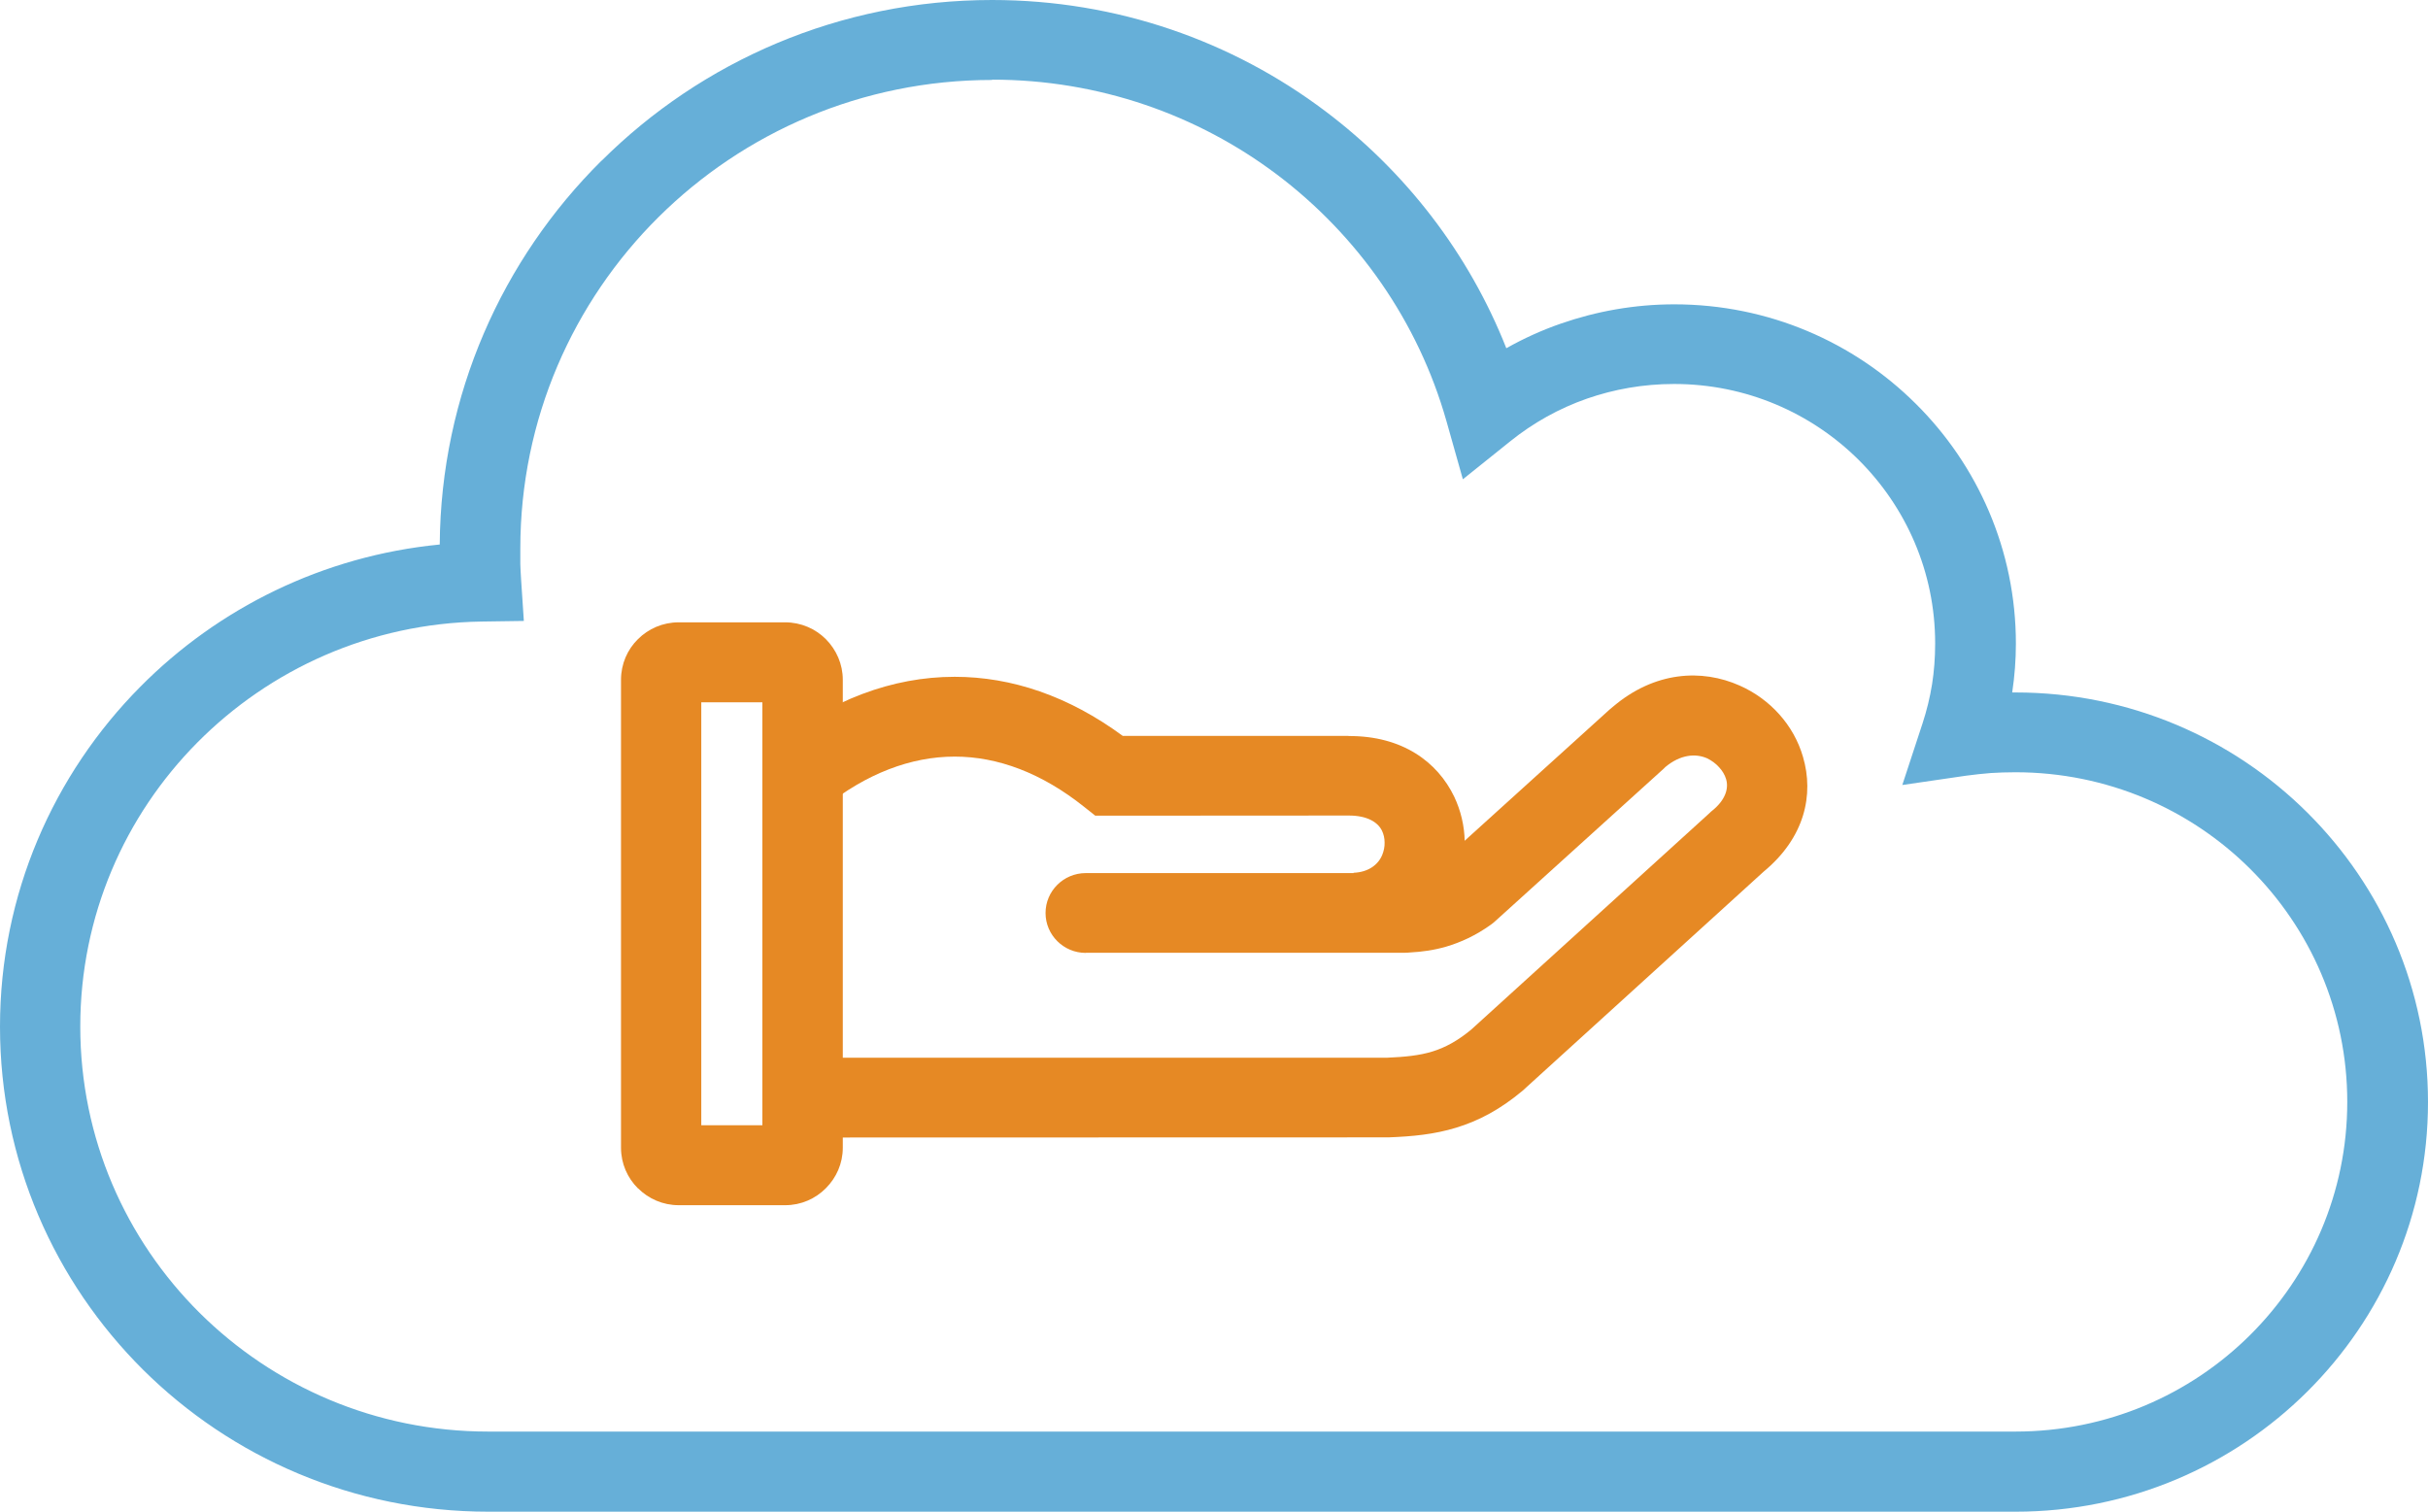
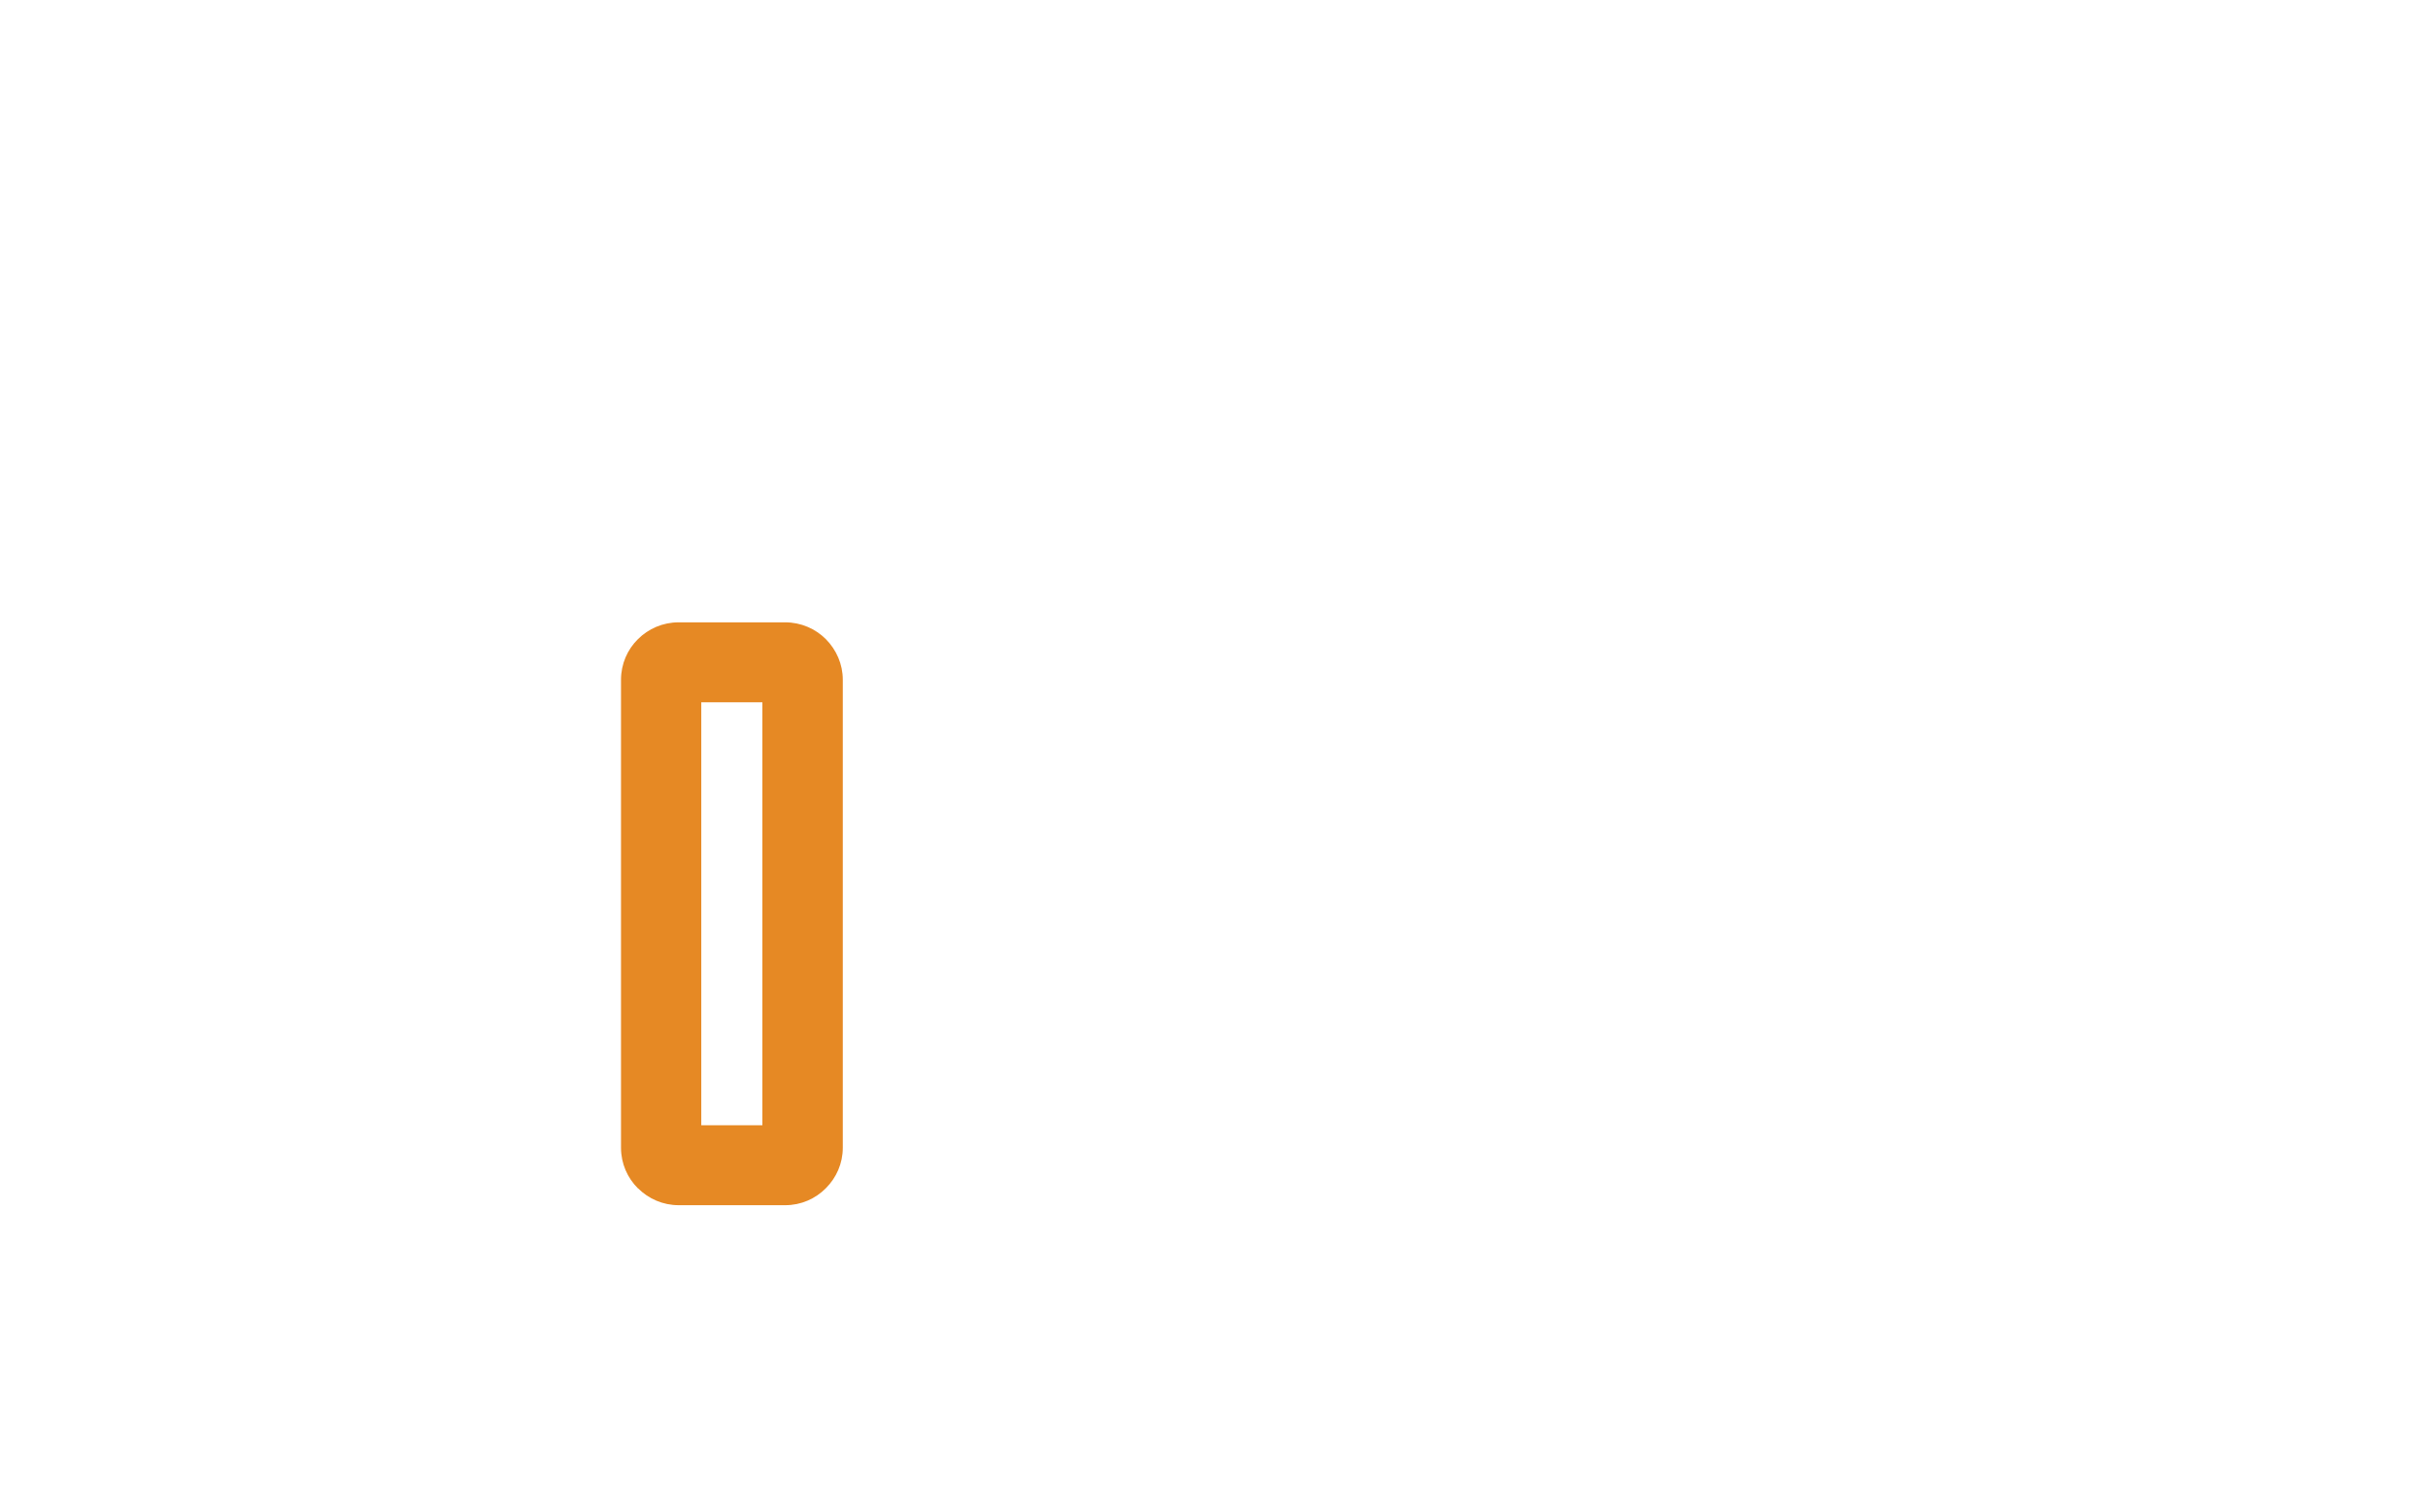
<svg xmlns="http://www.w3.org/2000/svg" id="Layer_2" data-name="Layer 2" viewBox="0 0 158.19 98.49">
  <defs>
    <style>
      .cls-1 {
        fill: #66afd8;
      }

      .cls-2 {
        fill: #e68924;
      }
    </style>
  </defs>
  <g id="Layer_1-2" data-name="Layer 1">
    <g>
-       <path class="cls-1" d="m64.64,5.21c-8.49,0-16.18,3.42-21.74,8.94-5.56,5.52-9,13.16-9,21.59,0,.51,0,.85,0,1.01,0,.25.03.58.05,1l.18,2.71-2.76.04c-7.24.11-13.78,3.11-18.51,7.88-4.72,4.76-7.63,11.29-7.63,18.51,0,7.29,2.97,13.88,7.78,18.66,4.81,4.77,11.45,7.73,18.79,7.73h99.51c5.97,0,11.38-2.4,15.29-6.29,3.91-3.89,6.33-9.26,6.33-15.19,0-5.93-2.42-11.3-6.33-15.19-3.91-3.89-9.32-6.29-15.29-6.29-.57,0-1.11.02-1.6.05-.52.04-1.05.1-1.59.17l-4.18.61,1.31-3.99c.28-.85.49-1.71.63-2.58.13-.83.2-1.71.2-2.66,0-4.67-1.91-8.89-4.98-11.95-3.08-3.06-7.33-4.95-12.03-4.95-2,0-3.9.34-5.66.95-1.84.64-3.53,1.59-5.02,2.79l-3.08,2.47-1.07-3.79c-1.84-6.49-5.79-12.11-11.06-16.08-5.15-3.87-11.57-6.17-18.54-6.17h0Zm-25.44,5.26C45.7,4,54.7,0,64.64,0c8.14,0,15.66,2.69,21.69,7.23,5.24,3.94,9.37,9.28,11.81,15.46,1.12-.63,2.3-1.17,3.54-1.6,2.33-.81,4.82-1.26,7.4-1.26,6.15,0,11.71,2.47,15.74,6.48,4.03,4,6.52,9.53,6.52,15.63,0,1.05-.08,2.11-.24,3.18h.22c7.42,0,14.14,2.99,19,7.82,4.86,4.83,7.87,11.5,7.87,18.87,0,7.37-3.01,14.04-7.87,18.87-4.86,4.83-11.58,7.82-19,7.82H31.81c-8.78,0-16.74-3.54-22.49-9.25C3.56,83.52,0,75.62,0,66.9c0-8.63,3.49-16.45,9.14-22.15,5.07-5.12,11.9-8.53,19.51-9.27.07-9.76,4.08-18.6,10.54-25.01h0Z" />
-       <path class="cls-2" d="m50.46,48.53c3.67-2.92,7.67-4.43,11.74-4.43,3.72,0,7.43,1.26,10.95,3.85h14.71s0,.01,0,.01c3.52-.02,5.8,1.7,6.88,3.94.44.92.67,1.92.69,2.92.02.99-.17,1.99-.55,2.9-.98,2.35-3.19,4.22-6.51,4.34l-.18-5.19c.97-.04,1.6-.53,1.86-1.15.11-.27.17-.55.16-.83,0-.27-.06-.53-.17-.76-.27-.56-.97-.99-2.16-.99h-.01s-16.51.01-16.51.01l-.73-.58c-2.76-2.2-5.62-3.27-8.43-3.27-2.87,0-5.76,1.12-8.46,3.27l-3.28-4.05h0Z" />
-       <path class="cls-2" d="m70.74,62.09c-1.45,0-2.62-1.17-2.62-2.6s1.17-2.6,2.62-2.6h20.88c.37-.02.74-.07,1.12-.18.38-.11.78-.3,1.22-.6l10.9-9.87.18-.15c2.76-2.37,5.85-2.51,8.3-1.42,1,.44,1.88,1.09,2.58,1.87.71.79,1.25,1.74,1.55,2.78.72,2.45.13,5.25-2.57,7.48l-15.71,14.28h0c-1.45,1.21-2.84,1.95-4.32,2.4-1.41.43-2.81.57-4.41.63h-.09,0s-37.97.01-37.97.01c-1.45,0-2.62-1.17-2.62-2.6,0-1.44,1.17-2.6,2.62-2.6h37.97s0,0,0,0c1.14-.05,2.11-.14,2.97-.41.81-.25,1.61-.68,2.5-1.41h0s15.54-14.12,15.54-14.12c.06-.06.12-.12.19-.17.85-.69,1.07-1.44.89-2.04-.08-.27-.23-.53-.45-.77-.22-.25-.5-.45-.79-.59-.75-.33-1.74-.25-2.72.57l-.1.1-10.97,9.93c-.09.08-.18.16-.28.23-1,.72-1.98,1.16-2.92,1.44-.83.24-1.6.34-2.34.38-.11.01-.22.02-.34.02h-20.79Z" />
      <path class="cls-2" d="m44.21,40.55h6.94c1.04,0,1.98.42,2.66,1.1h0c.68.69,1.1,1.62,1.1,2.64v30.5c0,1.02-.42,1.95-1.1,2.63h0c-.68.69-1.62,1.11-2.65,1.11h-6.94c-1.03,0-1.97-.42-2.65-1.1h-.01c-.68-.68-1.1-1.61-1.1-2.64v-30.5c0-1.03.42-1.97,1.1-2.64.68-.68,1.62-1.1,2.66-1.1h0Zm5.46,5.21h-3.98s0,27.56,0,27.56h3.98s0-27.56,0-27.56h0Z" />
    </g>
  </g>
</svg>